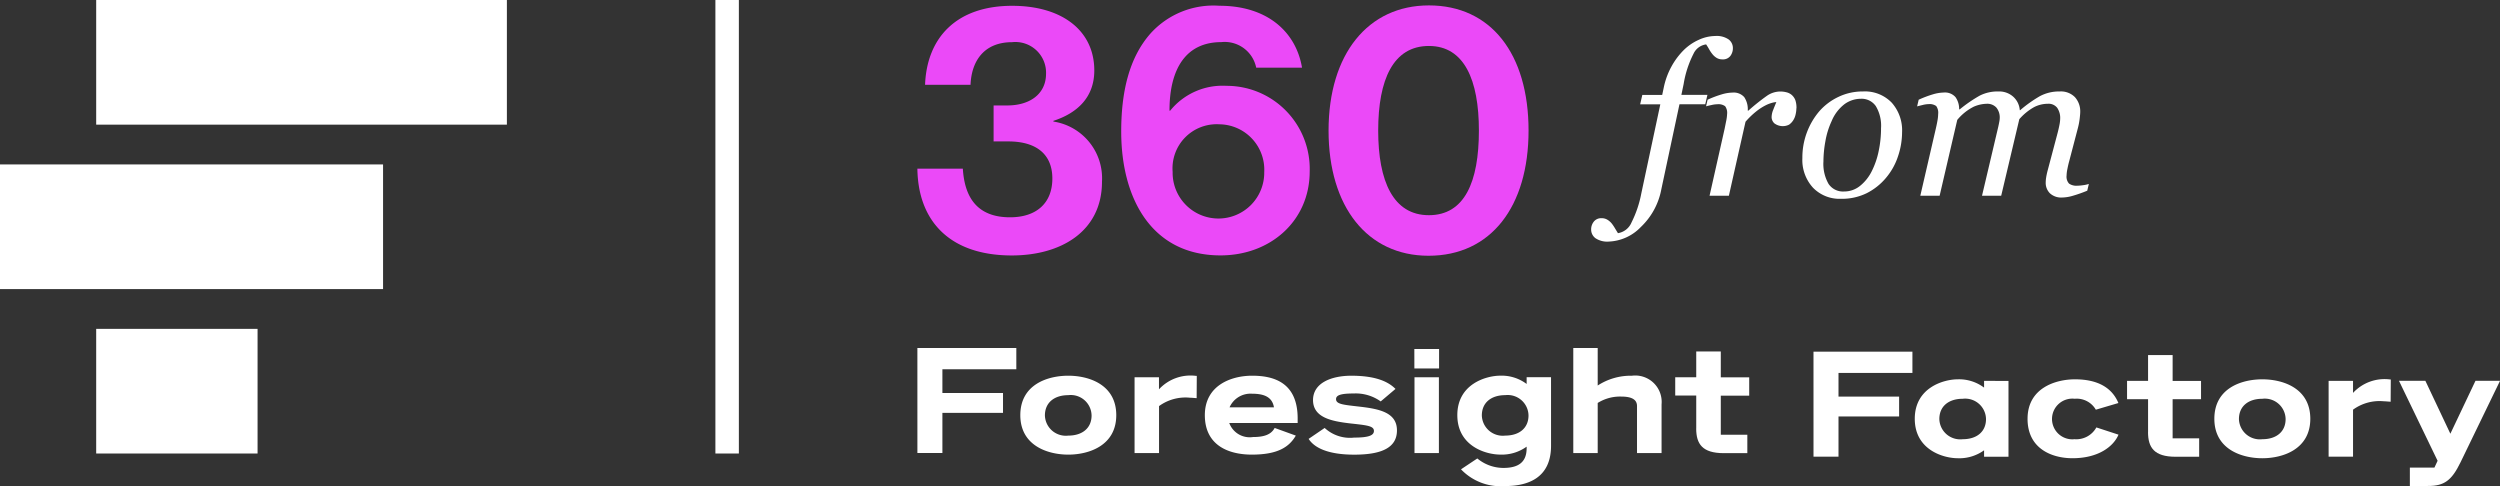
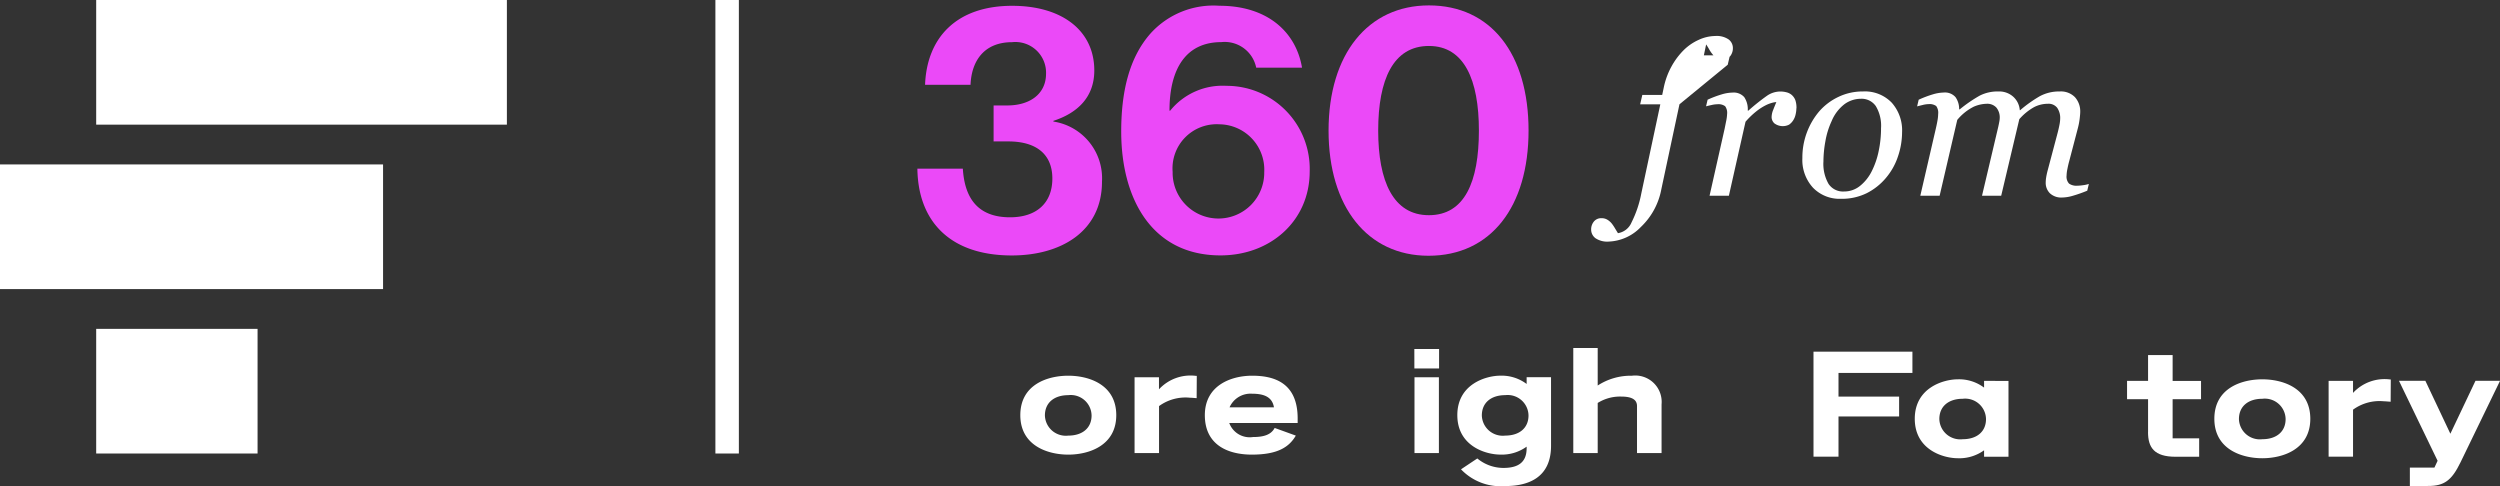
<svg xmlns="http://www.w3.org/2000/svg" width="220" height="42.773" viewBox="0 0 220 42.773">
  <rect x="0" y="0" width="220" height="42.773" fill="#333333" stroke="none" />
  <defs>
    <clipPath id="clip-path">
      <rect id="Rectangle_96" data-name="Rectangle 96" width="220" height="42.773" fill="none" />
    </clipPath>
  </defs>
  <g id="Group_44" data-name="Group 44" transform="translate(0 0)">
    <g id="Group_43" data-name="Group 43" transform="translate(0 0)" clip-path="url(#clip-path)">
      <path id="Path_72" data-name="Path 72" d="M195.513,15.565h4c.154,2.523,1.261,4.277,4.154,4.277,2.338,0,3.723-1.261,3.723-3.415,0-2.031-1.292-3.261-3.877-3.261H202.22V10h1.2c2,0,3.415-1.015,3.415-2.8a2.7,2.7,0,0,0-2.985-2.769c-2.4,0-3.569,1.569-3.661,3.754h-4c.154-4.154,2.769-6.954,7.661-6.954,4.4,0,7.231,2.185,7.231,5.692,0,2.369-1.508,3.754-3.6,4.431v.062a5.051,5.051,0,0,1,4.277,5.292c0,4.369-3.6,6.492-7.938,6.492-5.446,0-8.246-3.016-8.307-7.631" transform="translate(-114.783 -0.72)" fill="#eb49f8" />
      <path id="Path_73" data-name="Path 73" d="M238.953,12.52c-.031-3.723.707-6.738,2.584-8.861A7.461,7.461,0,0,1,247.6,1.228c4.215,0,6.738,2.308,7.262,5.446h-4.031a2.829,2.829,0,0,0-3.077-2.246c-3.077,0-4.554,2.307-4.554,6.03h.062a5.925,5.925,0,0,1,4.953-2.184,7.312,7.312,0,0,1,7.323,7.538c0,4.339-3.446,7.384-7.846,7.384-6.031,0-8.677-4.953-8.738-10.676m12.584,3.354a4,4,0,0,0-3.969-4.215,3.884,3.884,0,0,0-4.092,4.184,4.031,4.031,0,1,0,8.061.031" transform="translate(-140.285 -0.721)" fill="#eb49f8" />
      <path id="Path_74" data-name="Path 74" d="M283.14,12.168c0-6.738,3.477-11.015,8.831-11.015,5.446,0,8.769,4.246,8.769,11.015,0,6.707-3.323,11.015-8.8,11.015-5.384,0-8.8-4.308-8.8-11.015m13.23,0c0-4.462-1.292-7.446-4.4-7.446-3.139,0-4.462,2.954-4.462,7.446,0,4.462,1.323,7.446,4.462,7.446s4.4-2.923,4.4-7.446" transform="translate(-166.227 -0.677)" fill="#eb49f8" />
      <rect id="Rectangle_92" data-name="Rectangle 92" width="36.141" height="10.969" transform="translate(8.465)" fill="#fff" />
      <rect id="Rectangle_93" data-name="Rectangle 93" width="14.201" height="10.969" transform="translate(8.465 28.94)" fill="#fff" />
      <rect id="Rectangle_94" data-name="Rectangle 94" width="33.709" height="10.969" transform="translate(0 14.47)" fill="#fff" />
      <path id="Path_75" data-name="Path 75" d="M414.17,80.974v.593a3.66,3.66,0,0,0-2.316-.73c-1.237,0-3.783.726-3.783,3.472s2.529,3.473,3.783,3.473a3.715,3.715,0,0,0,2.316-.7v.567h2.148v-6.67Zm-1.878,5.134a1.839,1.839,0,0,1-2.059-1.773c0-1.149.85-1.786,2.059-1.786a1.832,1.832,0,0,1,2.048,1.786c0,1.123-.824,1.773-2.048,1.773Z" transform="translate(-239.571 -47.457)" fill="#fff" />
      <path id="Path_76" data-name="Path 76" d="M455.164,82.455v-2.9h-1.849V77.945h1.849v-2.27h2.161v2.274h2.5V79.56h-2.5V83h2.335v1.622h-2.1c-1.85-.006-2.4-.805-2.4-2.167" transform="translate(-266.134 -44.428)" fill="#fff" />
      <path id="Path_77" data-name="Path 77" d="M386.487,74.941h8.706v1.872h-6.505V78.9h5.334v1.747h-5.334v3.535h-2.2Z" transform="translate(-226.9 -43.997)" fill="#fff" />
-       <path id="Path_78" data-name="Path 78" d="M432.109,84.312c0-2.736,2.51-3.472,4.172-3.472,2,0,3.26.737,3.822,2.086l-1.986.587a1.94,1.94,0,0,0-1.861-.962,1.791,1.791,0,1,0-.237,3.57,1.809,1.809,0,0,0,.211-.011,2.02,2.02,0,0,0,1.934-1.037l1.948.637c-.424,1.012-1.736,2.074-4.047,2.074-1.783,0-3.957-.812-3.957-3.473" transform="translate(-253.684 -47.46)" fill="#fff" />
      <path id="Path_79" data-name="Path 79" d="M471.919,84.312c0-2.7,2.4-3.473,4.222-3.473,1.809,0,4.222.775,4.222,3.473,0,2.682-2.411,3.472-4.222,3.472s-4.222-.784-4.222-3.472m6.271.025a1.831,1.831,0,0,0-2.048-1.786c-1.212,0-2.059.637-2.059,1.786a1.84,1.84,0,0,0,2.059,1.773c1.221,0,2.048-.649,2.048-1.773" transform="translate(-277.056 -47.459)" fill="#fff" />
      <path id="Path_80" data-name="Path 80" d="M496.27,80.991h2.148v1.06a3.776,3.776,0,0,1,3.248-1.185h.075l-.012,1.961c-.076,0-.425-.038-.587-.038a3.958,3.958,0,0,0-2.723.737v4.134H496.27Z" transform="translate(-291.352 -47.475)" fill="#fff" />
      <path id="Path_81" data-name="Path 81" d="M512.219,90.423V88.8h2.16l.281-.6-3.4-7.041h2.323l2.2,4.659,2.211-4.659h2.161l-3.475,7.168c-.773,1.591-1.426,2.088-2.846,2.088Z" transform="translate(-300.151 -47.65)" fill="#fff" />
      <path id="Path_82" data-name="Path 82" d="M318.829,80.2h-2.146v.593a3.66,3.66,0,0,0-2.316-.73c-1.237,0-3.783.726-3.783,3.472s2.528,3.473,3.783,3.473a3.715,3.715,0,0,0,2.316-.7v.133c0,1.191-.669,1.74-2.041,1.74a3.609,3.609,0,0,1-2.3-.833l-1.435.956a4.823,4.823,0,0,0,3.891,1.473c1.925,0,4.033-.662,4.033-3.544ZM314.8,85.336a1.839,1.839,0,0,1-2.059-1.773c0-1.149.85-1.786,2.059-1.786a1.832,1.832,0,0,1,2.048,1.786c0,1.123-.825,1.773-2.048,1.773" transform="translate(-182.339 -47.004)" fill="#fff" />
-       <path id="Path_83" data-name="Path 83" d="M195.513,74.17h8.706v1.872h-6.505v2.086h5.334v1.747h-5.334V83.41h-2.2Z" transform="translate(-114.783 -43.544)" fill="#fff" />
      <path id="Path_84" data-name="Path 84" d="M217.449,83.542c0-2.7,2.4-3.473,4.222-3.473,1.809,0,4.222.775,4.222,3.473,0,2.682-2.411,3.472-4.222,3.472s-4.222-.787-4.222-3.472m6.271.025a1.831,1.831,0,0,0-2.048-1.786c-1.211,0-2.059.637-2.059,1.786a1.84,1.84,0,0,0,2.059,1.773c1.221,0,2.048-.649,2.048-1.773" transform="translate(-127.661 -47.007)" fill="#fff" />
      <path id="Path_85" data-name="Path 85" d="M241.8,80.223h2.148v1.06A3.776,3.776,0,0,1,247.2,80.1h.075l-.012,1.961c-.075,0-.425-.038-.587-.038a3.958,3.958,0,0,0-2.723.737v4.134H241.8Z" transform="translate(-141.958 -47.024)" fill="#fff" />
      <path id="Path_86" data-name="Path 86" d="M260.921,87.014c-2.1,0-4.147-.837-4.147-3.473s2.336-3.472,4.159-3.472,4.009.537,4.009,3.76v.4h-6.02a1.916,1.916,0,0,0,2.086,1.237c.974,0,1.6-.212,1.911-.8l1.861.674c-.587,1.011-1.6,1.673-3.86,1.673m-1.973-4.159h3.91c-.15-.9-.85-1.2-1.924-1.2A2.015,2.015,0,0,0,258.948,82.855Z" transform="translate(-150.748 -47.007)" fill="#fff" />
-       <path id="Path_87" data-name="Path 87" d="M278.893,85.631l1.411-.962a3.28,3.28,0,0,0,2.6.849c1.224,0,1.736-.175,1.736-.587,0-.45-.65-.5-2.1-.662-1.574-.187-3.26-.487-3.26-2.059.012-1.524,1.649-2.136,3.372-2.136,2.121,0,3.248.512,3.885,1.162l-1.3,1.1a3.78,3.78,0,0,0-2.371-.7c-1.149,0-1.56.15-1.56.5,0,.462.712.5,2.1.662,1.711.2,3.26.512,3.26,2.086,0,1.512-1.324,2.136-3.76,2.136-2.279,0-3.5-.589-4.013-1.388" transform="translate(-163.734 -47.01)" fill="#fff" />
      <path id="Path_88" data-name="Path 88" d="M301.423,74.382H303.6v1.711h-2.174Zm.013,2.485h2.148v6.67h-2.148Z" transform="translate(-176.961 -43.668)" fill="#fff" />
      <path id="Path_89" data-name="Path 89" d="M335.3,74.17h2.148v3.3a5.331,5.331,0,0,1,3.011-.862,2.324,2.324,0,0,1,2.61,2.52v4.287h-2.161V79.279c0-.537-.4-.837-1.4-.837a3.694,3.694,0,0,0-2.059.562v4.41h-2.148Z" transform="translate(-196.851 -43.544)" fill="#fff" />
-       <path id="Path_90" data-name="Path 90" d="M358.871,81.679v-2.9h-1.849V77.169h1.849V74.9h2.161v2.273h2.5v1.614h-2.5v3.439h2.335v1.622h-2.1c-1.848-.008-2.4-.8-2.4-2.166" transform="translate(-209.602 -43.97)" fill="#fff" />
      <rect id="Rectangle_95" data-name="Rectangle 95" width="2.065" height="39.909" transform="translate(62.955 0)" fill="#fff" />
-       <path id="Path_91" data-name="Path 91" d="M346.877,13.679l-1.6,7.5a6.111,6.111,0,0,1-1.8,3.3,4.128,4.128,0,0,1-2.821,1.281,1.857,1.857,0,0,1-1.175-.3.946.946,0,0,1-.376-.767,1.084,1.084,0,0,1,.236-.69.817.817,0,0,1,.682-.3.95.95,0,0,1,.5.127,1.521,1.521,0,0,1,.377.318,3.583,3.583,0,0,1,.286.418q.159.263.277.454a1.562,1.562,0,0,0,1.195-.945,9.651,9.651,0,0,0,.859-2.543l1.674-7.848h-1.774l.19-.827h1.75l.131-.617a6.591,6.591,0,0,1,.69-1.895,6.321,6.321,0,0,1,1.072-1.433A4.49,4.49,0,0,1,348.586,8a3.56,3.56,0,0,1,1.439-.331,1.86,1.86,0,0,1,1.176.3.946.946,0,0,1,.377.767,1.123,1.123,0,0,1-.223.69.812.812,0,0,1-.7.3.957.957,0,0,1-.492-.122,1.4,1.4,0,0,1-.374-.323,2.975,2.975,0,0,1-.292-.427q-.109-.2-.273-.445a1.427,1.427,0,0,0-1.112.825,9.016,9.016,0,0,0-.867,2.656l-.2.961h2.292l-.191.827Z" transform="translate(-199.084 -4.501)" fill="#fff" />
+       <path id="Path_91" data-name="Path 91" d="M346.877,13.679l-1.6,7.5a6.111,6.111,0,0,1-1.8,3.3,4.128,4.128,0,0,1-2.821,1.281,1.857,1.857,0,0,1-1.175-.3.946.946,0,0,1-.376-.767,1.084,1.084,0,0,1,.236-.69.817.817,0,0,1,.682-.3.95.95,0,0,1,.5.127,1.521,1.521,0,0,1,.377.318,3.583,3.583,0,0,1,.286.418q.159.263.277.454a1.562,1.562,0,0,0,1.195-.945,9.651,9.651,0,0,0,.859-2.543l1.674-7.848h-1.774l.19-.827h1.75l.131-.617a6.591,6.591,0,0,1,.69-1.895,6.321,6.321,0,0,1,1.072-1.433A4.49,4.49,0,0,1,348.586,8a3.56,3.56,0,0,1,1.439-.331,1.86,1.86,0,0,1,1.176.3.946.946,0,0,1,.377.767,1.123,1.123,0,0,1-.223.69.812.812,0,0,1-.7.3.957.957,0,0,1-.492-.122,1.4,1.4,0,0,1-.374-.323,2.975,2.975,0,0,1-.292-.427q-.109-.2-.273-.445l-.2.961h2.292l-.191.827Z" transform="translate(-199.084 -4.501)" fill="#fff" />
      <path id="Path_92" data-name="Path 92" d="M371.539,20.982a2.424,2.424,0,0,1-.073.559,1.511,1.511,0,0,1-.209.5,1.338,1.338,0,0,1-.359.377,1.236,1.236,0,0,1-1.294-.114.756.756,0,0,1-.245-.545,1.763,1.763,0,0,1,.136-.631q.136-.35.282-.695a1.779,1.779,0,0,0-.358.059,2.994,2.994,0,0,0-.6.232,4.841,4.841,0,0,0-.8.519,7.067,7.067,0,0,0-.955.919l-1.464,6.51H363.9l1.325-5.893q.045-.219.131-.655a3.691,3.691,0,0,0,.087-.646.984.984,0,0,0-.173-.682,1,1,0,0,0-.69-.173,2.453,2.453,0,0,0-.508.068c-.206.045-.366.083-.481.114l.136-.582a9.362,9.362,0,0,1,1.253-.472,3.524,3.524,0,0,1,.936-.154,1.235,1.235,0,0,1,1.035.4,1.908,1.908,0,0,1,.309,1.187h.055a18.567,18.567,0,0,1,1.64-1.309,2.072,2.072,0,0,1,1.167-.373,2.165,2.165,0,0,1,.563.073,1.1,1.1,0,0,1,.463.245,1.183,1.183,0,0,1,.3.441,2.114,2.114,0,0,1,.1.722" transform="translate(-213.458 -11.449)" fill="#fff" />
      <path id="Path_93" data-name="Path 93" d="M392.891,23.074a6.663,6.663,0,0,1-.363,2.146,5.659,5.659,0,0,1-1.054,1.882,5.345,5.345,0,0,1-1.685,1.342,4.948,4.948,0,0,1-2.284.5,3.251,3.251,0,0,1-2.448-.972,3.609,3.609,0,0,1-.94-2.619,6.291,6.291,0,0,1,1.472-4.092,5.167,5.167,0,0,1,1.685-1.278,4.923,4.923,0,0,1,2.175-.486,3.277,3.277,0,0,1,2.53.986,3.658,3.658,0,0,1,.913,2.587m-1.853-.346a3.349,3.349,0,0,0-.459-1.937,1.522,1.522,0,0,0-1.321-.646,2.451,2.451,0,0,0-1.422.464,3.627,3.627,0,0,0-1.149,1.51,6.974,6.974,0,0,0-.545,1.76,10.221,10.221,0,0,0-.173,1.787,3.537,3.537,0,0,0,.45,1.969,1.526,1.526,0,0,0,1.358.669,2.214,2.214,0,0,0,1.435-.51,3.859,3.859,0,0,0,1.017-1.291,7.059,7.059,0,0,0,.6-1.751,9.721,9.721,0,0,0,.209-2.024" transform="translate(-225.508 -11.449)" fill="#fff" />
      <path id="Path_94" data-name="Path 94" d="M423.685,27.649l-.137.581a12.026,12.026,0,0,1-1.34.468,3.478,3.478,0,0,1-.857.132,1.457,1.457,0,0,1-1.094-.377,1.292,1.292,0,0,1-.365-.932,2.963,2.963,0,0,1,.037-.441q.036-.241.118-.568l.9-3.393q.1-.391.16-.709a2.964,2.964,0,0,0,.059-.51,1.589,1.589,0,0,0-.262-.964.967.967,0,0,0-.832-.355,2.661,2.661,0,0,0-1.188.287,4.889,4.889,0,0,0-1.314,1.069l-1.595,6.738h-1.688l1.432-6.074q.045-.2.086-.423a2.034,2.034,0,0,0,.041-.332,1.364,1.364,0,0,0-.293-.927,1.082,1.082,0,0,0-.862-.337,2.988,2.988,0,0,0-1.137.259A4.519,4.519,0,0,0,412.109,22l-1.552,6.674h-1.7l1.362-5.893c.048-.212.1-.44.141-.682a3.442,3.442,0,0,0,.068-.619,1,1,0,0,0-.173-.7.99.99,0,0,0-.675-.168,2.3,2.3,0,0,0-.516.076q-.315.076-.488.123l.137-.586a9.441,9.441,0,0,1,1.26-.476,3.539,3.539,0,0,1,.941-.156,1.233,1.233,0,0,1,1.037.4,1.8,1.8,0,0,1,.324,1.078h.055a12.311,12.311,0,0,1,1.76-1.209,3.468,3.468,0,0,1,1.642-.364,1.848,1.848,0,0,1,1.311.469,1.766,1.766,0,0,1,.567,1.177h.036a11.335,11.335,0,0,1,1.724-1.227,3.57,3.57,0,0,1,1.759-.419,1.725,1.725,0,0,1,1.335.5,1.872,1.872,0,0,1,.466,1.323q0,.164-.05.583a5.908,5.908,0,0,1-.159.827l-.765,2.919q-.082.291-.155.668a3.307,3.307,0,0,0-.073.587.9.9,0,0,0,.218.7,1.135,1.135,0,0,0,.737.186,3.944,3.944,0,0,0,.5-.045,2.516,2.516,0,0,0,.5-.109" transform="translate(-239.87 -11.449)" fill="#fff" />
    </g>
  </g>
</svg>